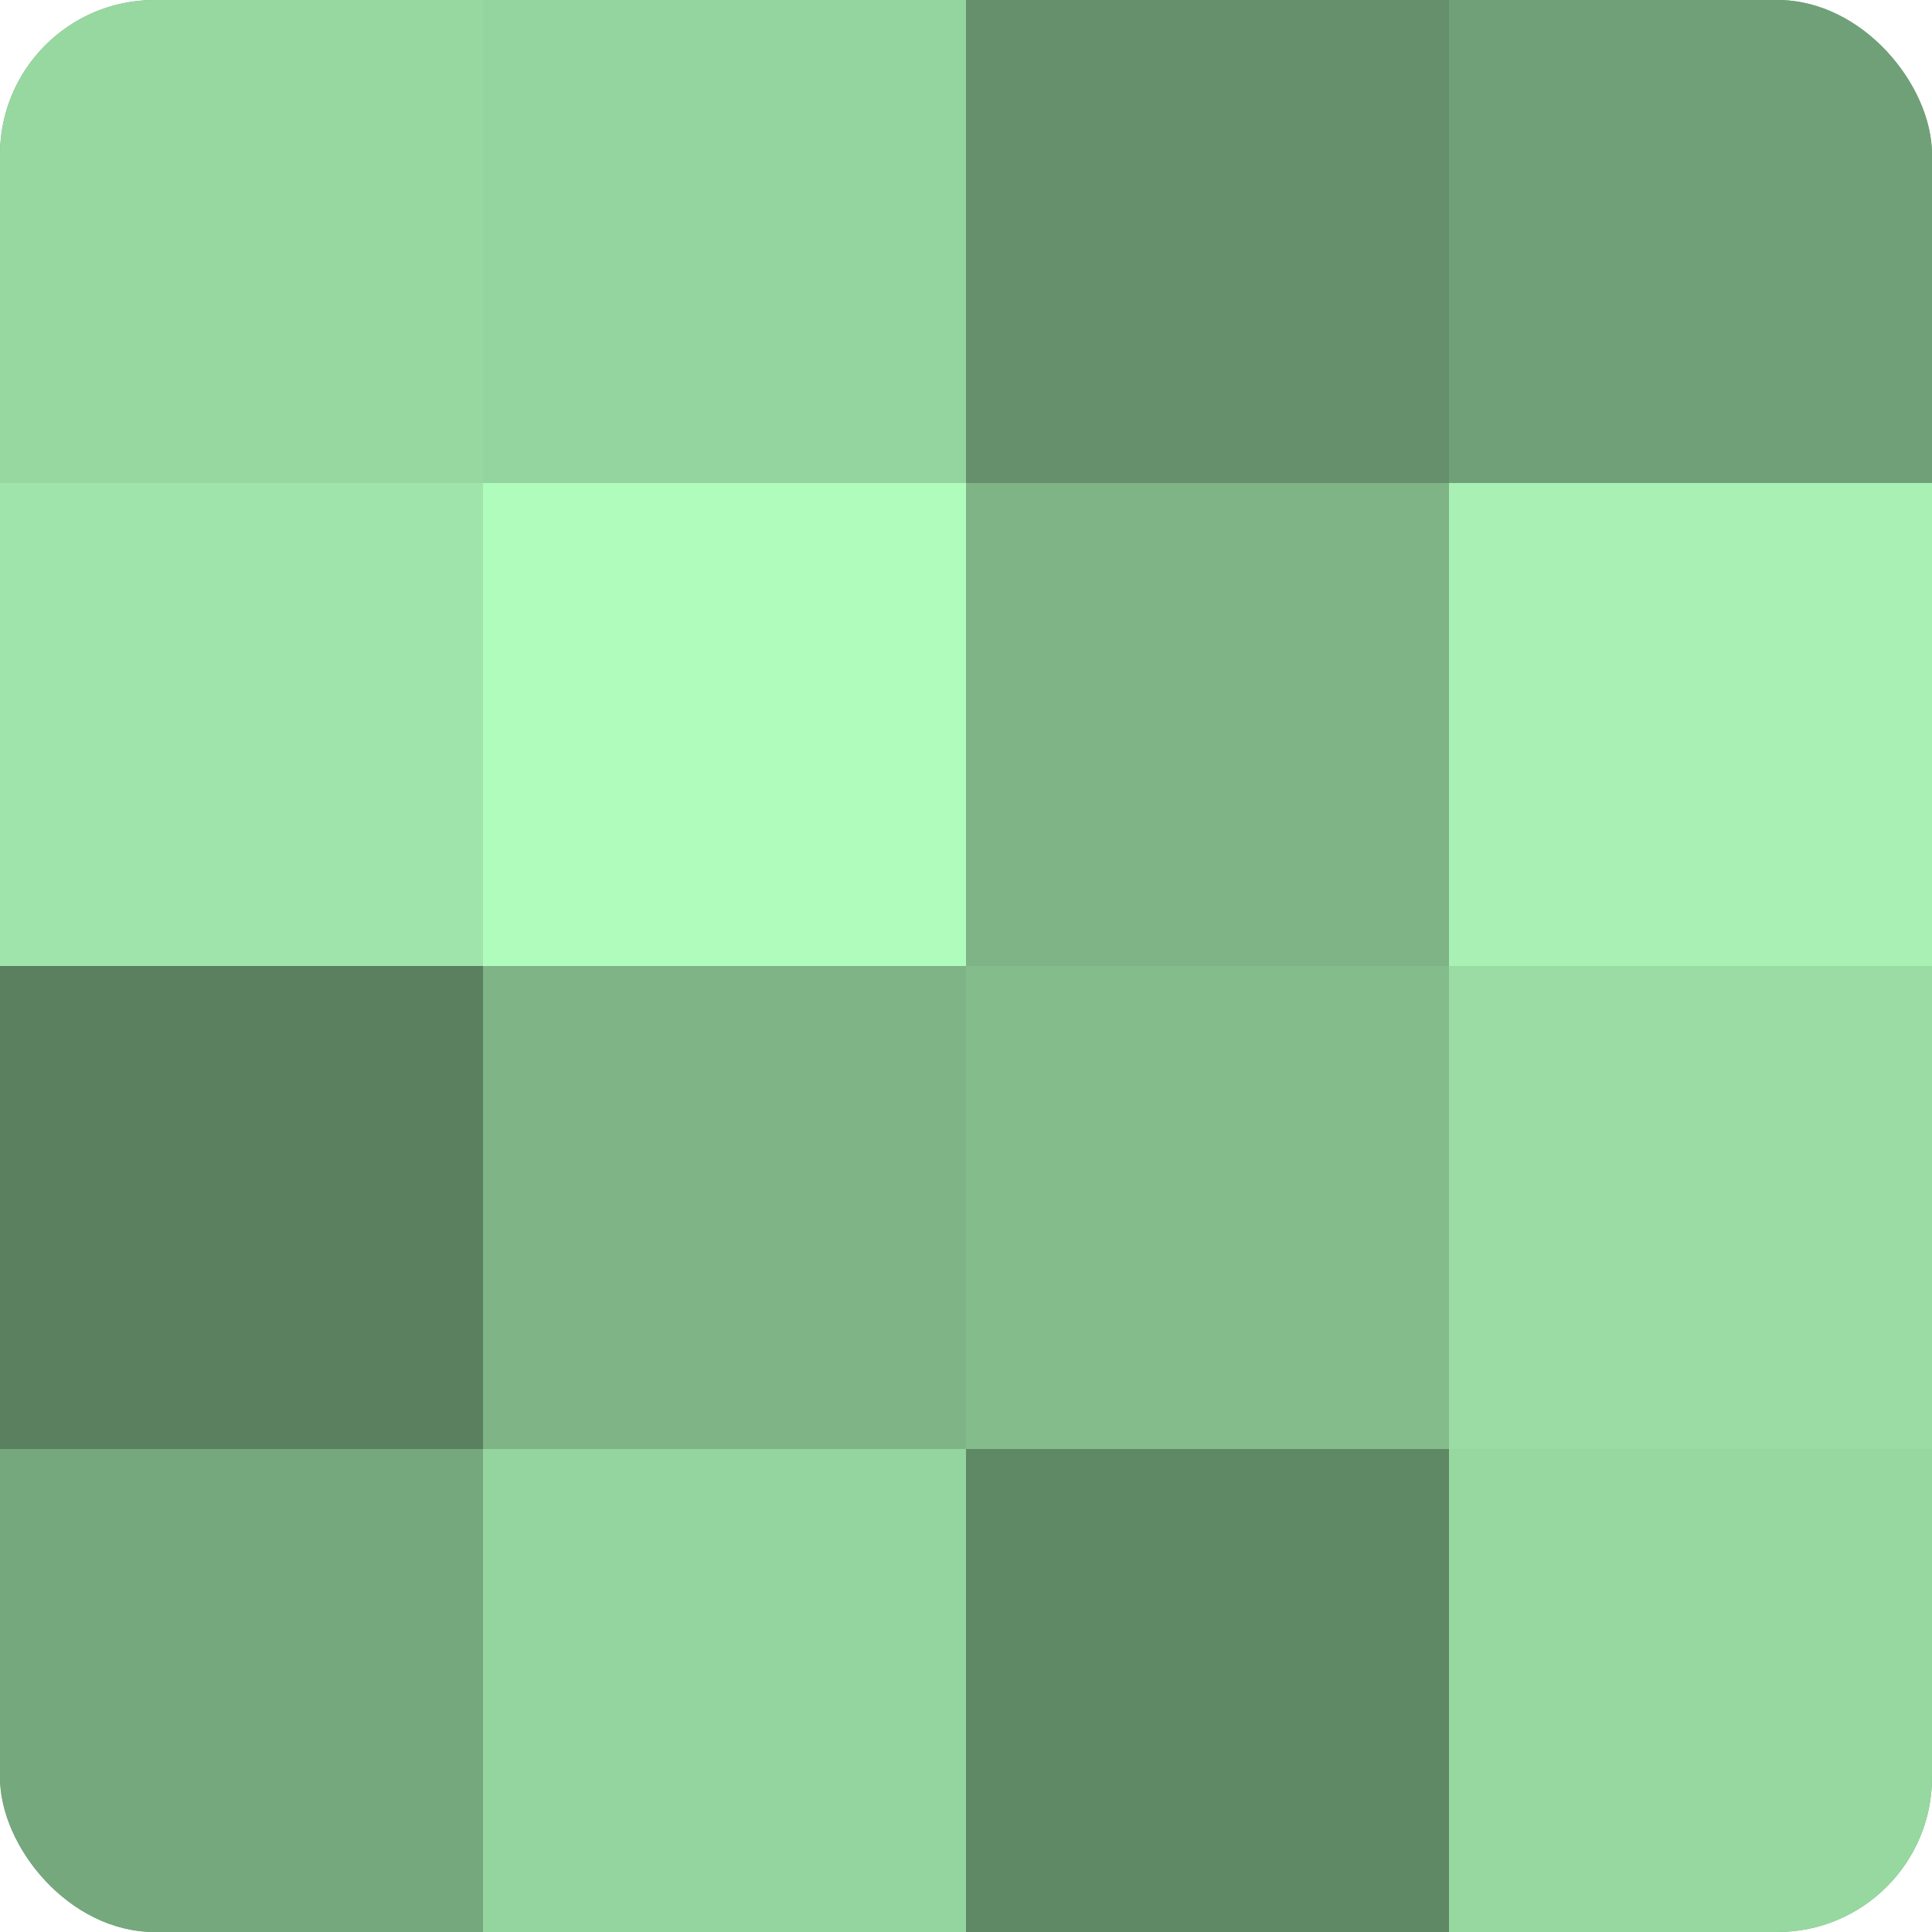
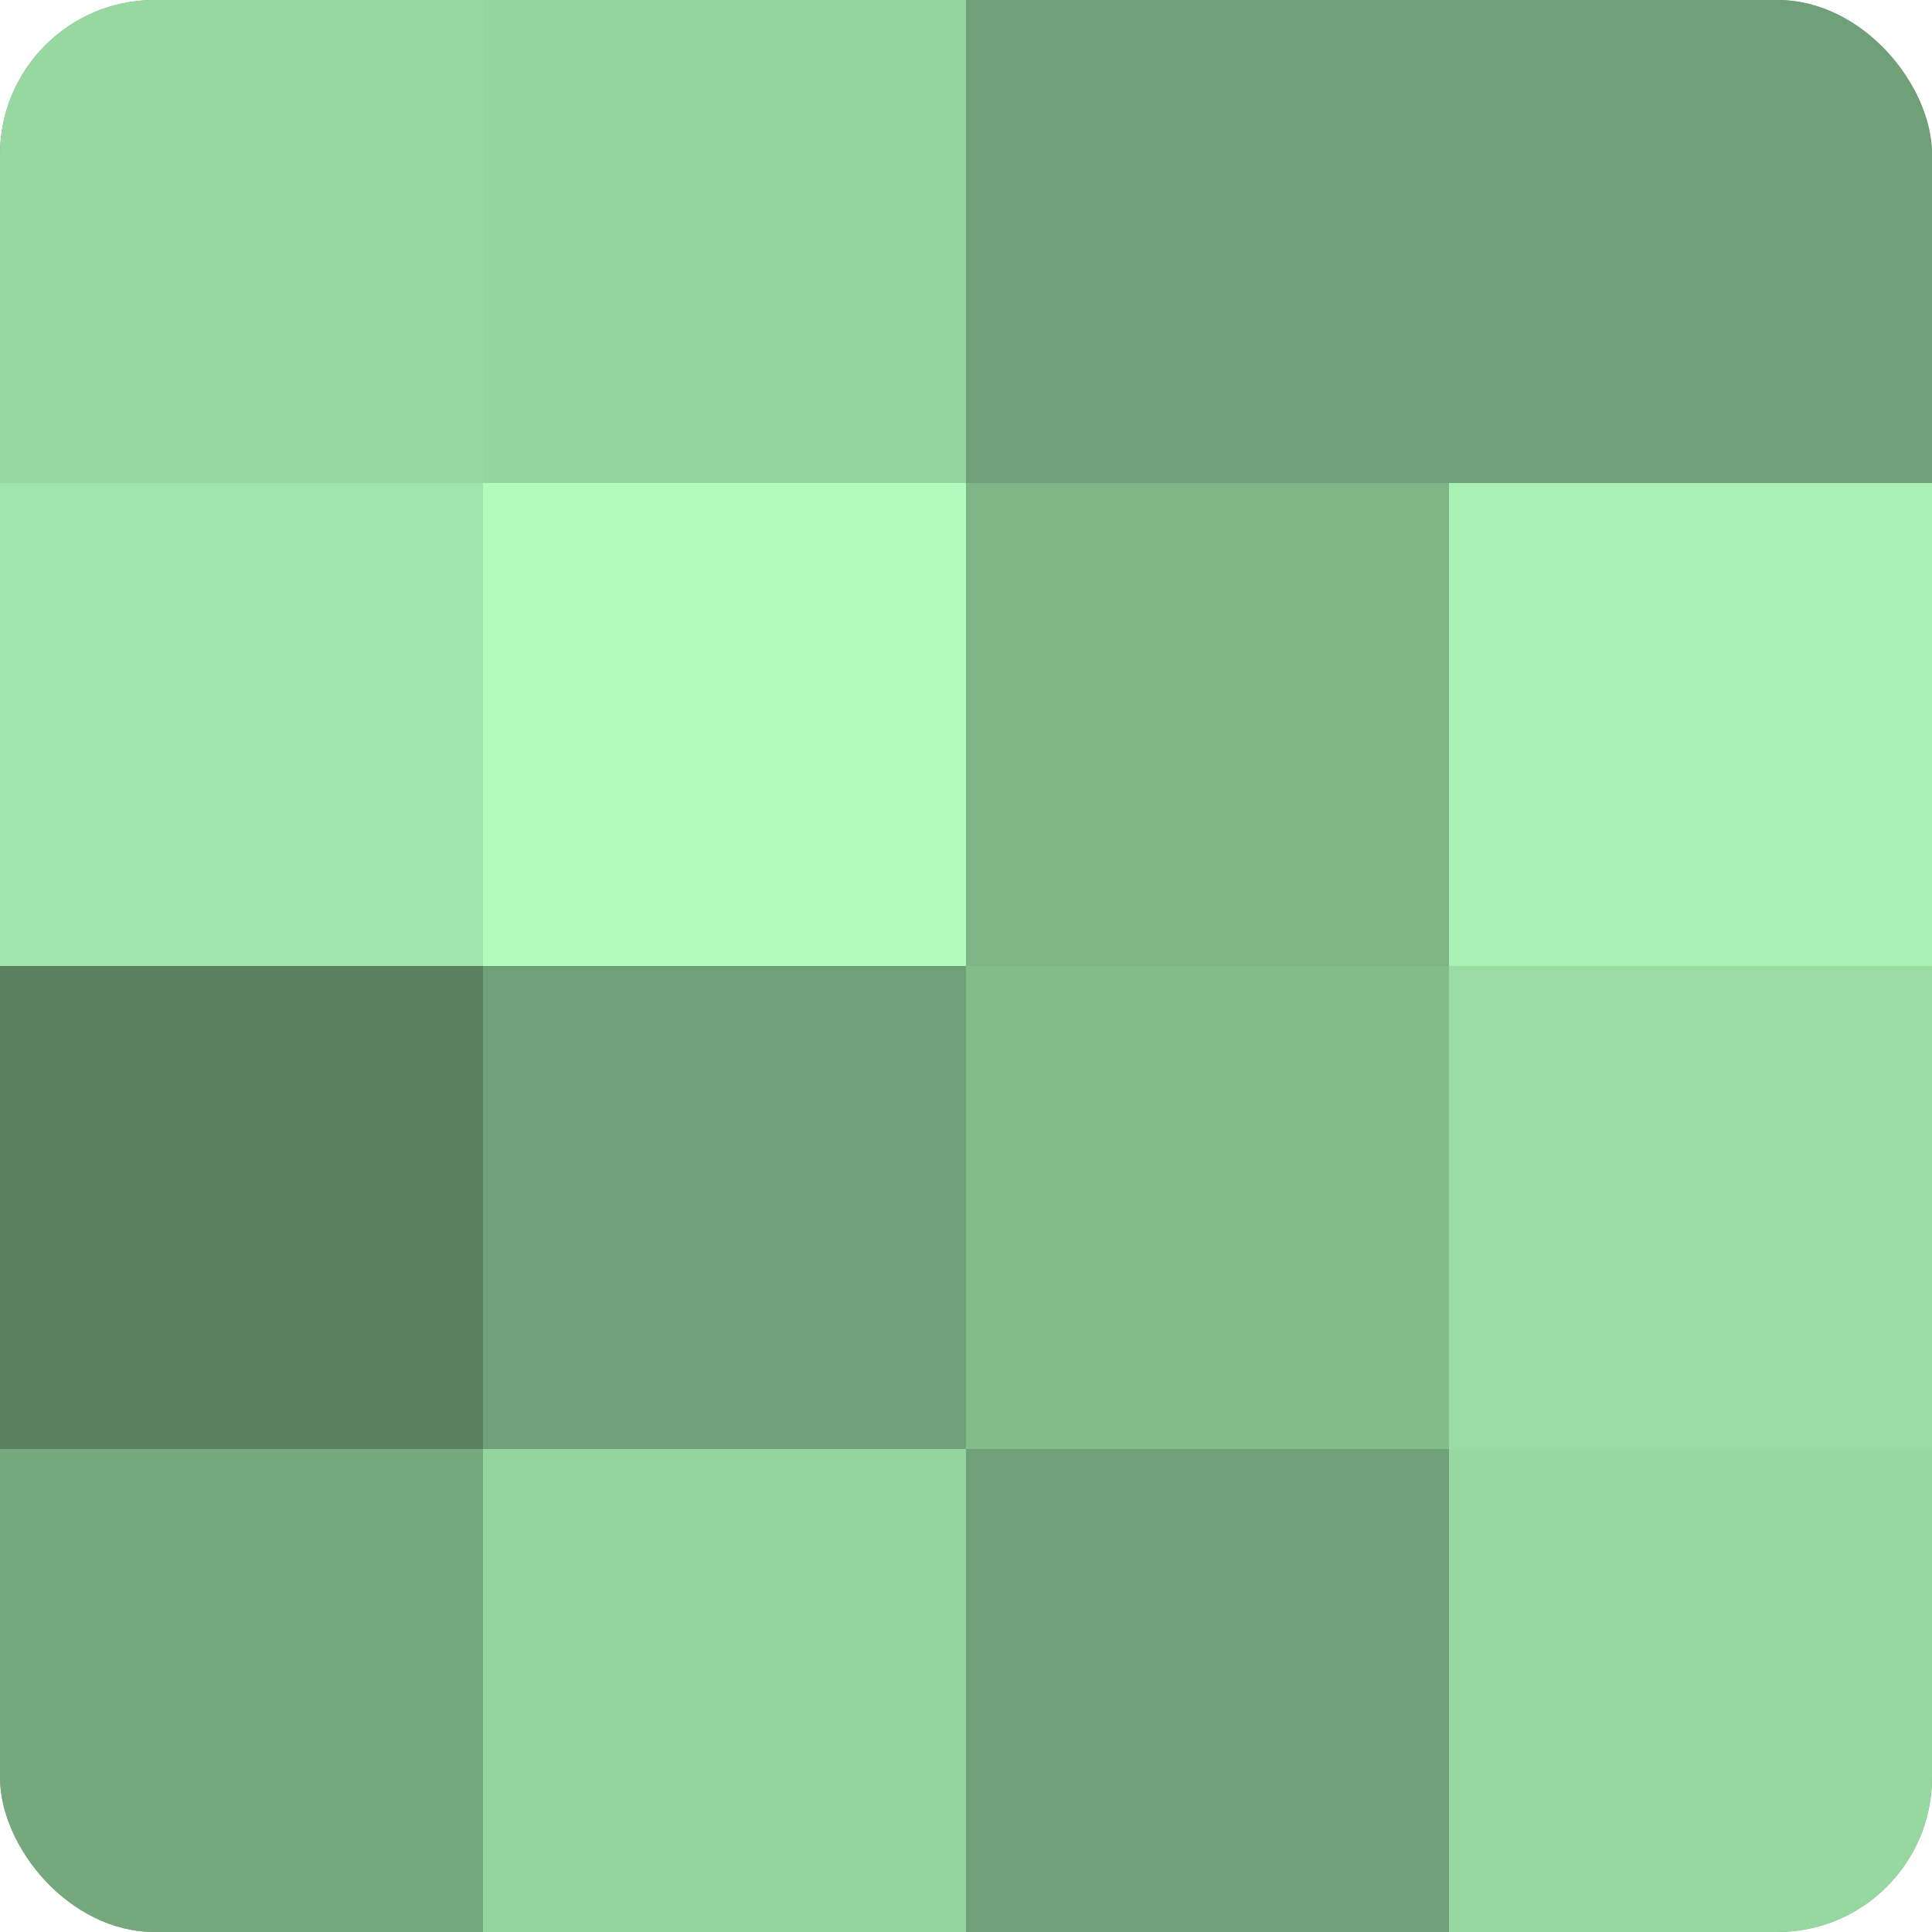
<svg xmlns="http://www.w3.org/2000/svg" width="60" height="60" viewBox="0 0 100 100" preserveAspectRatio="xMidYMid meet">
  <defs>
    <clipPath id="c" width="100" height="100">
      <rect width="100" height="100" rx="8" ry="8" />
    </clipPath>
  </defs>
  <g clip-path="url(#c)">
    <rect width="100" height="100" fill="#70a077" />
    <rect width="25" height="25" fill="#97d8a1" />
    <rect y="25" width="25" height="25" fill="#9fe4aa" />
    <rect y="50" width="25" height="25" fill="#5a805f" />
    <rect y="75" width="25" height="25" fill="#76a87d" />
    <rect x="25" width="25" height="25" fill="#94d49e" />
    <rect x="25" y="25" width="25" height="25" fill="#b0fcbc" />
-     <rect x="25" y="50" width="25" height="25" fill="#7eb486" />
    <rect x="25" y="75" width="25" height="25" fill="#94d49e" />
-     <rect x="50" width="25" height="25" fill="#65906b" />
    <rect x="50" y="25" width="25" height="25" fill="#7eb486" />
    <rect x="50" y="50" width="25" height="25" fill="#84bc8c" />
-     <rect x="50" y="75" width="25" height="25" fill="#5f8865" />
    <rect x="75" width="25" height="25" fill="#70a077" />
    <rect x="75" y="25" width="25" height="25" fill="#a8f0b3" />
    <rect x="75" y="50" width="25" height="25" fill="#9adca4" />
    <rect x="75" y="75" width="25" height="25" fill="#97d8a1" />
  </g>
</svg>